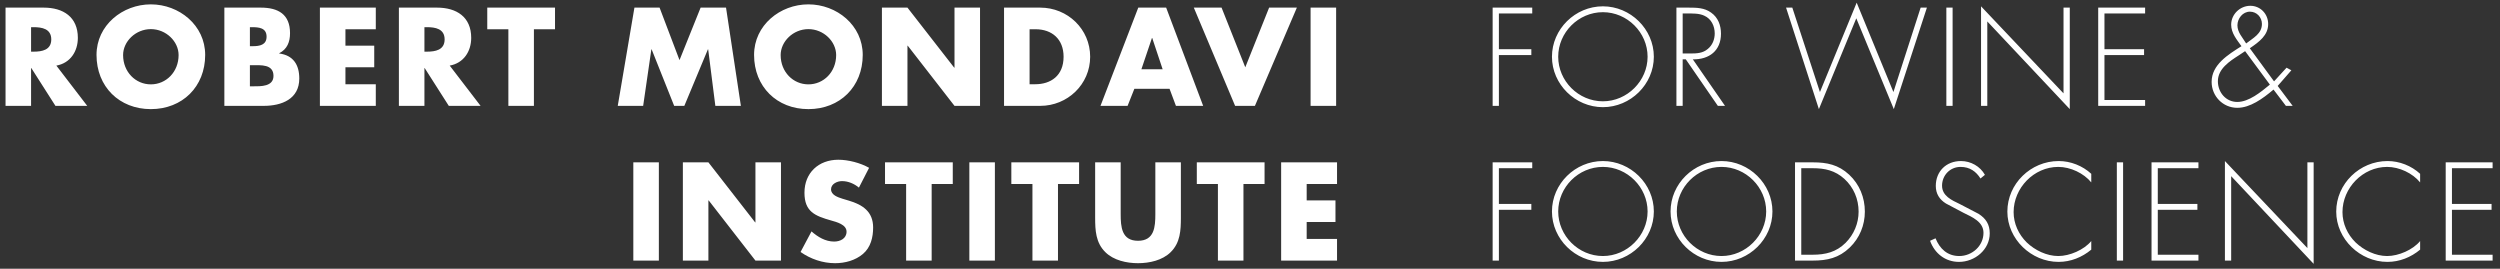
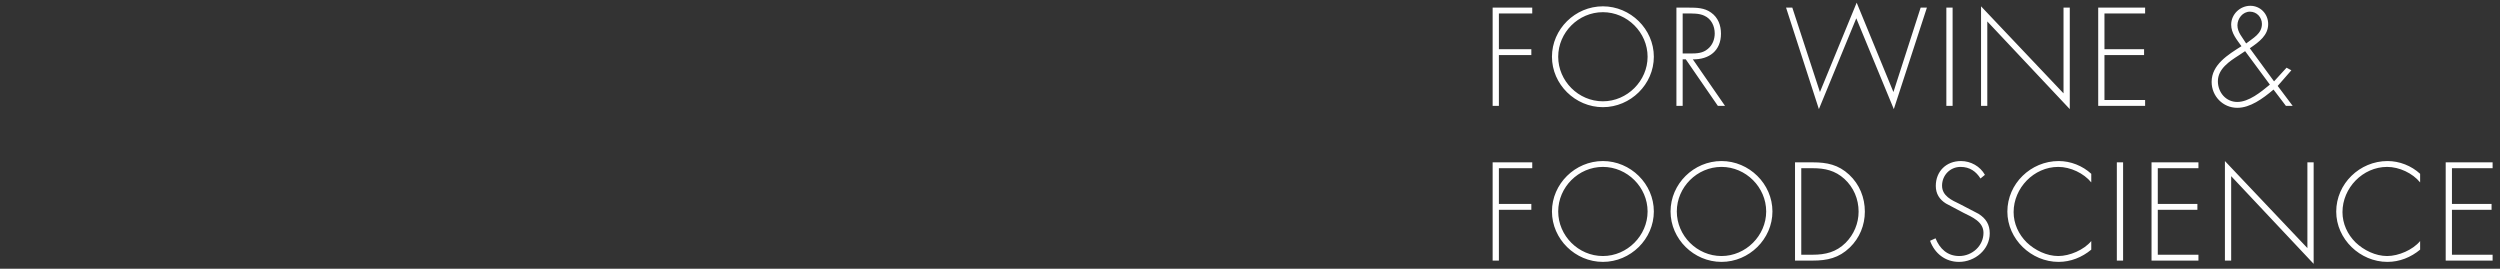
<svg xmlns="http://www.w3.org/2000/svg" xmlns:ns1="http://www.bohemiancoding.com/sketch/ns" width="307px" height="33px" viewBox="0 0 307 33" version="1.1">
  <rect x="0" y="0" width="307" height="33" fill="#333333" stroke="none" />
  <title>department_logo</title>
  <desc>Created with Sketch.</desc>
  <defs />
  <g id="Page-1" stroke="none" stroke-width="1" fill="none" fill-rule="evenodd" ns1:type="MSPage">
    <g id="department_logo" ns1:type="MSLayerGroup" fill="#FFFFFF">
-       <path d="M6.92,8.056 C8.632,7.752 9.56,6.312 9.56,4.648 C9.56,2.072 7.752,0.936 5.368,0.936 L0.68,0.936 L0.68,13 L3.816,13 L3.816,8.36 L3.848,8.36 L6.808,13 L10.712,13 L6.92,8.056 Z M3.816,3.336 L4.12,3.336 C5.144,3.336 6.296,3.528 6.296,4.84 C6.296,6.152 5.144,6.344 4.12,6.344 L3.816,6.344 L3.816,3.336 Z M18.524,0.536 C15.052,0.536 11.852,3.096 11.852,6.744 C11.852,10.648 14.652,13.4 18.524,13.4 C22.396,13.4 25.196,10.648 25.196,6.744 C25.196,3.096 21.996,0.536 18.524,0.536 L18.524,0.536 Z M18.524,3.576 C20.396,3.576 21.932,5.096 21.932,6.76 C21.932,8.84 20.396,10.36 18.524,10.36 C16.652,10.36 15.116,8.84 15.116,6.76 C15.116,5.096 16.652,3.576 18.524,3.576 L18.524,3.576 Z M30.688,8.008 L31.008,8.008 C32.032,8.008 33.584,7.864 33.584,9.32 C33.584,10.648 32.016,10.6 31.088,10.6 L30.688,10.6 L30.688,8.008 Z M32.384,13 C34.592,13 36.752,12.168 36.752,9.64 C36.752,7.96 36.016,6.792 34.288,6.568 L34.288,6.536 C35.264,6.04 35.616,5.16 35.616,4.072 C35.616,1.768 34.176,0.936 32.032,0.936 L27.552,0.936 L27.552,13 L32.384,13 Z M30.688,3.336 L30.912,3.336 C31.76,3.336 32.736,3.4 32.736,4.504 C32.736,5.528 31.872,5.672 31.04,5.672 L30.688,5.672 L30.688,3.336 Z M46.148,3.592 L46.148,0.936 L39.284,0.936 L39.284,13 L46.148,13 L46.148,10.344 L42.42,10.344 L42.42,8.264 L45.956,8.264 L45.956,5.608 L42.42,5.608 L42.42,3.592 L46.148,3.592 Z M55.224,8.056 C56.936,7.752 57.864,6.312 57.864,4.648 C57.864,2.072 56.056,0.936 53.672,0.936 L48.984,0.936 L48.984,13 L52.12,13 L52.12,8.36 L52.152,8.36 L55.112,13 L59.016,13 L55.224,8.056 Z M52.12,3.336 L52.424,3.336 C53.448,3.336 54.6,3.528 54.6,4.84 C54.6,6.152 53.448,6.344 52.424,6.344 L52.12,6.344 L52.12,3.336 Z M65.564,3.592 L68.156,3.592 L68.156,0.936 L59.836,0.936 L59.836,3.592 L62.428,3.592 L62.428,13 L65.564,13 L65.564,3.592 Z M75.86,13 L78.98,13 L79.988,6.056 L80.02,6.056 L82.788,13 L84.036,13 L86.932,6.056 L86.964,6.056 L87.844,13 L90.98,13 L89.156,0.936 L86.036,0.936 L83.444,7.384 L80.996,0.936 L77.908,0.936 L75.86,13 Z M99.272,0.536 C95.8,0.536 92.6,3.096 92.6,6.744 C92.6,10.648 95.4,13.4 99.272,13.4 C103.144,13.4 105.944,10.648 105.944,6.744 C105.944,3.096 102.744,0.536 99.272,0.536 L99.272,0.536 Z M99.272,3.576 C101.144,3.576 102.68,5.096 102.68,6.76 C102.68,8.84 101.144,10.36 99.272,10.36 C97.4,10.36 95.864,8.84 95.864,6.76 C95.864,5.096 97.4,3.576 99.272,3.576 L99.272,3.576 Z M108.3,13 L111.436,13 L111.436,5.608 L111.468,5.608 L117.212,13 L120.348,13 L120.348,0.936 L117.212,0.936 L117.212,8.312 L117.18,8.312 L111.436,0.936 L108.3,0.936 L108.3,13 Z M123.296,13 L127.744,13 C131.088,13 133.872,10.36 133.872,6.968 C133.872,3.576 131.104,0.936 127.744,0.936 L123.296,0.936 L123.296,13 Z M126.432,3.592 L127.168,3.592 C129.184,3.592 130.608,4.808 130.608,6.968 C130.608,9.32 129.008,10.344 127.136,10.344 L126.432,10.344 L126.432,3.592 Z M143.62,10.904 L144.404,13 L147.748,13 L143.204,0.936 L139.78,0.936 L135.14,13 L138.468,13 L139.3,10.904 L143.62,10.904 Z M142.772,8.504 L140.164,8.504 L141.46,4.664 L141.492,4.664 L142.772,8.504 Z M150.008,0.936 L146.6,0.936 L151.672,13 L154.104,13 L159.256,0.936 L155.848,0.936 L152.92,8.264 L150.008,0.936 Z M164.076,0.936 L160.94,0.936 L160.94,13 L164.076,13 L164.076,0.936 Z M80.908,19.936 L77.772,19.936 L77.772,32 L80.908,32 L80.908,19.936 Z M83.856,32 L86.992,32 L86.992,24.608 L87.024,24.608 L92.768,32 L95.904,32 L95.904,19.936 L92.768,19.936 L92.768,27.312 L92.736,27.312 L86.992,19.936 L83.856,19.936 L83.856,32 Z M106.724,20.608 C105.652,20 104.164,19.616 102.948,19.616 C100.532,19.616 98.788,21.216 98.788,23.664 C98.788,26 100.084,26.512 102.052,27.072 C102.724,27.264 103.956,27.568 103.956,28.448 C103.956,29.296 103.172,29.664 102.436,29.664 C101.364,29.664 100.436,29.104 99.652,28.416 L98.308,30.944 C99.54,31.808 101.028,32.32 102.548,32.32 C103.764,32.32 105.028,31.984 105.972,31.184 C106.932,30.368 107.22,29.136 107.22,27.936 C107.22,25.984 105.924,25.136 104.244,24.64 L103.444,24.4 C102.9,24.224 102.052,23.952 102.052,23.248 C102.052,22.576 102.82,22.24 103.396,22.24 C104.164,22.24 104.9,22.56 105.476,23.04 L106.724,20.608 Z M114.408,22.592 L117,22.592 L117,19.936 L108.68,19.936 L108.68,22.592 L111.272,22.592 L111.272,32 L114.408,32 L114.408,22.592 Z M122.172,19.936 L119.036,19.936 L119.036,32 L122.172,32 L122.172,19.936 Z M129.92,22.592 L132.512,22.592 L132.512,19.936 L124.192,19.936 L124.192,22.592 L126.784,22.592 L126.784,32 L129.92,32 L129.92,22.592 Z M141.876,19.936 L141.876,26.288 C141.876,27.856 141.764,29.568 139.748,29.568 C137.732,29.568 137.62,27.856 137.62,26.288 L137.62,19.936 L134.484,19.936 L134.484,26.72 C134.484,28.272 134.548,29.808 135.748,30.976 C136.756,31.968 138.34,32.32 139.748,32.32 C141.156,32.32 142.74,31.968 143.748,30.976 C144.948,29.808 145.012,28.272 145.012,26.72 L145.012,19.936 L141.876,19.936 Z M152.696,22.592 L155.288,22.592 L155.288,19.936 L146.968,19.936 L146.968,22.592 L149.56,22.592 L149.56,32 L152.696,32 L152.696,22.592 Z M164.188,22.592 L164.188,19.936 L157.324,19.936 L157.324,32 L164.188,32 L164.188,29.344 L160.46,29.344 L160.46,27.264 L163.996,27.264 L163.996,24.608 L160.46,24.608 L160.46,22.592 L164.188,22.592 Z" id="ROBERT-MONDAVI-Copy" ns1:type="MSShapeGroup" />
      <path d="M188.16,1.656 L188.16,0.936 L183.296,0.936 L183.296,13 L184.064,13 L184.064,6.76 L188.048,6.76 L188.048,6.04 L184.064,6.04 L184.064,1.656 L188.16,1.656 Z M196.836,0.776 C193.428,0.776 190.58,3.576 190.58,6.968 C190.58,10.36 193.444,13.16 196.836,13.16 C200.228,13.16 203.092,10.36 203.092,6.968 C203.092,3.576 200.228,0.776 196.836,0.776 L196.836,0.776 Z M196.836,1.496 C199.828,1.496 202.324,3.992 202.324,6.968 C202.324,9.928 199.828,12.44 196.836,12.44 C193.828,12.44 191.348,9.944 191.348,6.968 C191.348,3.992 193.828,1.496 196.836,1.496 L196.836,1.496 Z M207.88,7.288 C209.88,7.32 211.336,6.232 211.336,4.136 C211.336,3.112 210.984,2.152 210.12,1.544 C209.304,0.952 208.344,0.936 207.368,0.936 L205.864,0.936 L205.864,13 L206.632,13 L206.632,7.288 L207.016,7.288 L210.952,13 L211.832,13 L207.88,7.288 Z M206.632,6.568 L206.632,1.656 L207.128,1.656 C207.832,1.656 208.648,1.624 209.288,1.928 C210.152,2.312 210.568,3.208 210.568,4.104 C210.568,4.824 210.296,5.544 209.72,6.008 C209.112,6.536 208.36,6.568 207.608,6.568 L206.632,6.568 Z M220.096,0.936 L219.328,0.936 L223.36,13.4 L227.952,2.248 L232.56,13.4 L236.624,0.936 L235.856,0.936 L232.512,11.304 L228,0.328 L223.488,11.304 L220.096,0.936 Z M239.78,0.936 L239.012,0.936 L239.012,13 L239.78,13 L239.78,0.936 Z M254.168,0.936 L253.4,0.936 L253.4,11.464 L243.272,0.776 L243.272,13 L244.04,13 L244.04,2.632 L254.168,13.4 L254.168,0.936 Z M263.42,1.656 L263.42,0.936 L257.66,0.936 L257.66,13 L263.42,13 L263.42,12.28 L258.428,12.28 L258.428,6.76 L263.292,6.76 L263.292,6.04 L258.428,6.04 L258.428,1.656 L263.42,1.656 Z M276.292,1.432 C277.124,1.432 277.764,2.12 277.764,2.936 C277.764,4.152 276.676,4.664 275.828,5.336 C275.396,4.616 274.756,3.976 274.756,3.112 C274.756,2.264 275.412,1.432 276.292,1.432 L276.292,1.432 Z M280.708,13 L281.54,13 L279.7,10.552 L281.38,8.632 L280.788,8.312 L279.252,9.992 L276.276,5.928 C277.444,5.128 278.532,4.328 278.532,2.952 C278.532,1.72 277.588,0.712 276.34,0.712 C275.076,0.712 273.988,1.752 273.988,3.032 C273.988,4.072 274.692,4.888 275.252,5.672 C273.604,6.712 271.588,7.944 271.588,10.056 C271.588,11.8 272.964,13.24 274.74,13.24 C276.308,13.24 277.844,12.136 279.188,11 L280.708,13 Z M275.7,6.28 L278.74,10.392 C277.62,11.32 276.148,12.52 274.74,12.52 C273.332,12.52 272.356,11.336 272.356,9.976 C272.356,8.456 273.78,7.528 274.932,6.792 L275.7,6.28 Z M188.16,20.656 L188.16,19.936 L183.296,19.936 L183.296,32 L184.064,32 L184.064,25.76 L188.048,25.76 L188.048,25.04 L184.064,25.04 L184.064,20.656 L188.16,20.656 Z M196.836,19.776 C193.428,19.776 190.58,22.576 190.58,25.968 C190.58,29.36 193.444,32.16 196.836,32.16 C200.228,32.16 203.092,29.36 203.092,25.968 C203.092,22.576 200.228,19.776 196.836,19.776 L196.836,19.776 Z M196.836,20.496 C199.828,20.496 202.324,22.992 202.324,25.968 C202.324,28.928 199.828,31.44 196.836,31.44 C193.828,31.44 191.348,28.944 191.348,25.968 C191.348,22.992 193.828,20.496 196.836,20.496 L196.836,20.496 Z M211.4,19.776 C207.992,19.776 205.144,22.576 205.144,25.968 C205.144,29.36 208.008,32.16 211.4,32.16 C214.792,32.16 217.656,29.36 217.656,25.968 C217.656,22.576 214.792,19.776 211.4,19.776 L211.4,19.776 Z M211.4,20.496 C214.392,20.496 216.888,22.992 216.888,25.968 C216.888,28.928 214.392,31.44 211.4,31.44 C208.392,31.44 205.912,28.944 205.912,25.968 C205.912,22.992 208.392,20.496 211.4,20.496 L211.4,20.496 Z M220.428,32 L222.604,32 C224.396,32 225.82,31.68 227.148,30.4 C228.364,29.232 229.004,27.648 229.004,25.984 C229.004,24.256 228.348,22.64 227.084,21.456 C225.756,20.224 224.364,19.936 222.604,19.936 L220.428,19.936 L220.428,32 Z M221.196,31.28 L221.196,20.656 L222.588,20.656 C224.092,20.656 225.34,20.928 226.492,21.968 C227.628,23.008 228.236,24.448 228.236,25.984 C228.236,27.424 227.66,28.8 226.636,29.824 C225.484,30.96 224.172,31.28 222.588,31.28 L221.196,31.28 Z M243.748,21.472 C243.172,20.432 242.02,19.776 240.804,19.776 C238.996,19.776 237.716,21.04 237.716,22.832 C237.716,23.792 238.164,24.496 238.964,24.992 L241.14,26.144 C242.18,26.656 243.572,27.232 243.572,28.592 C243.572,30.192 242.18,31.44 240.596,31.44 C239.14,31.44 238.196,30.544 237.684,29.264 L237.012,29.568 C237.572,31.12 238.884,32.16 240.564,32.16 C242.516,32.16 244.34,30.656 244.34,28.656 C244.34,27.568 243.876,26.832 242.964,26.256 L240.66,25.056 C239.684,24.592 238.484,24.064 238.484,22.8 C238.484,21.536 239.46,20.496 240.756,20.496 C241.892,20.496 242.66,21.056 243.204,21.92 L243.748,21.472 Z M256.808,21.344 C255.736,20.352 254.264,19.776 252.808,19.776 C249.384,19.776 246.504,22.56 246.504,25.984 C246.504,29.36 249.432,32.16 252.792,32.16 C254.28,32.16 255.672,31.6 256.808,30.656 L256.808,29.6 C255.912,30.688 254.152,31.44 252.76,31.44 C251.336,31.44 249.896,30.736 248.888,29.776 C247.88,28.784 247.272,27.456 247.272,26.048 C247.272,23.088 249.752,20.496 252.76,20.496 C254.248,20.496 255.88,21.264 256.808,22.4 L256.808,21.344 Z M260.716,19.936 L259.948,19.936 L259.948,32 L260.716,32 L260.716,19.936 Z M269.968,20.656 L269.968,19.936 L264.208,19.936 L264.208,32 L269.968,32 L269.968,31.28 L264.976,31.28 L264.976,25.76 L269.84,25.76 L269.84,25.04 L264.976,25.04 L264.976,20.656 L269.968,20.656 Z M284.116,19.936 L283.348,19.936 L283.348,30.464 L273.22,19.776 L273.22,32 L273.988,32 L273.988,21.632 L284.116,32.4 L284.116,19.936 Z M297.192,21.344 C296.12,20.352 294.648,19.776 293.192,19.776 C289.768,19.776 286.888,22.56 286.888,25.984 C286.888,29.36 289.816,32.16 293.176,32.16 C294.664,32.16 296.056,31.6 297.192,30.656 L297.192,29.6 C296.296,30.688 294.536,31.44 293.144,31.44 C291.72,31.44 290.28,30.736 289.272,29.776 C288.264,28.784 287.656,27.456 287.656,26.048 C287.656,23.088 290.136,20.496 293.144,20.496 C294.632,20.496 296.264,21.264 297.192,22.4 L297.192,21.344 Z M306.092,20.656 L306.092,19.936 L300.332,19.936 L300.332,32 L306.092,32 L306.092,31.28 L301.1,31.28 L301.1,25.76 L305.964,25.76 L305.964,25.04 L301.1,25.04 L301.1,20.656 L306.092,20.656 Z" id="FOR-WINE-&amp;-Copy" ns1:type="MSShapeGroup" />
    </g>
  </g>
</svg>